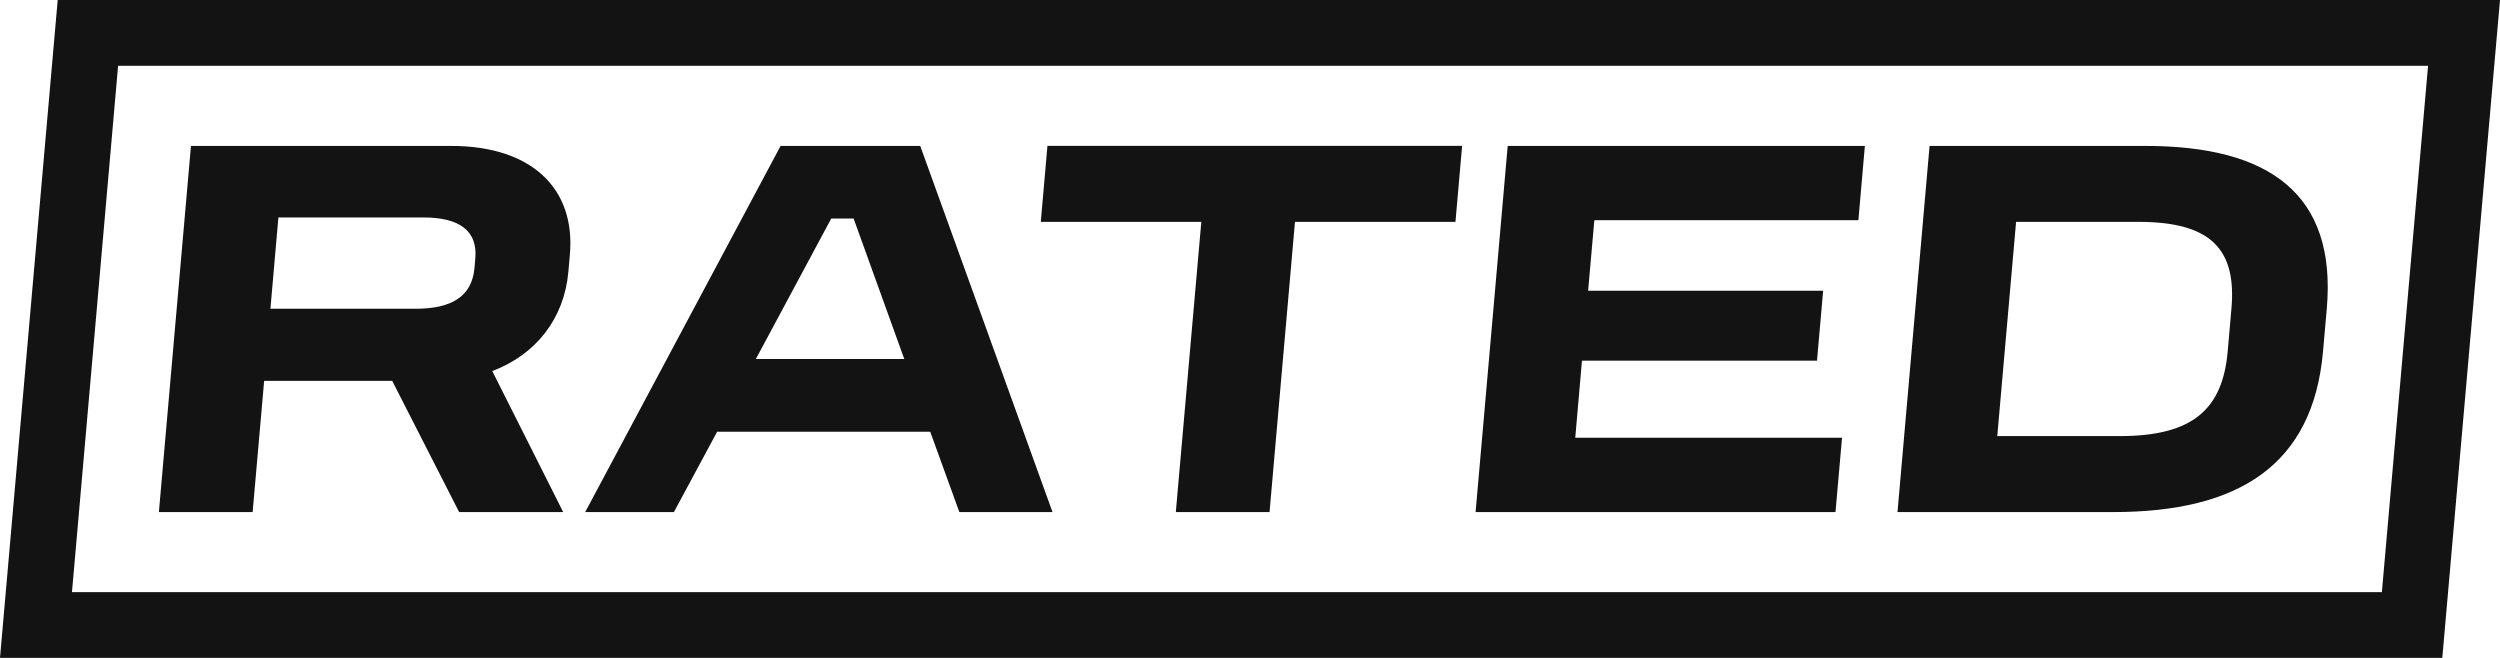
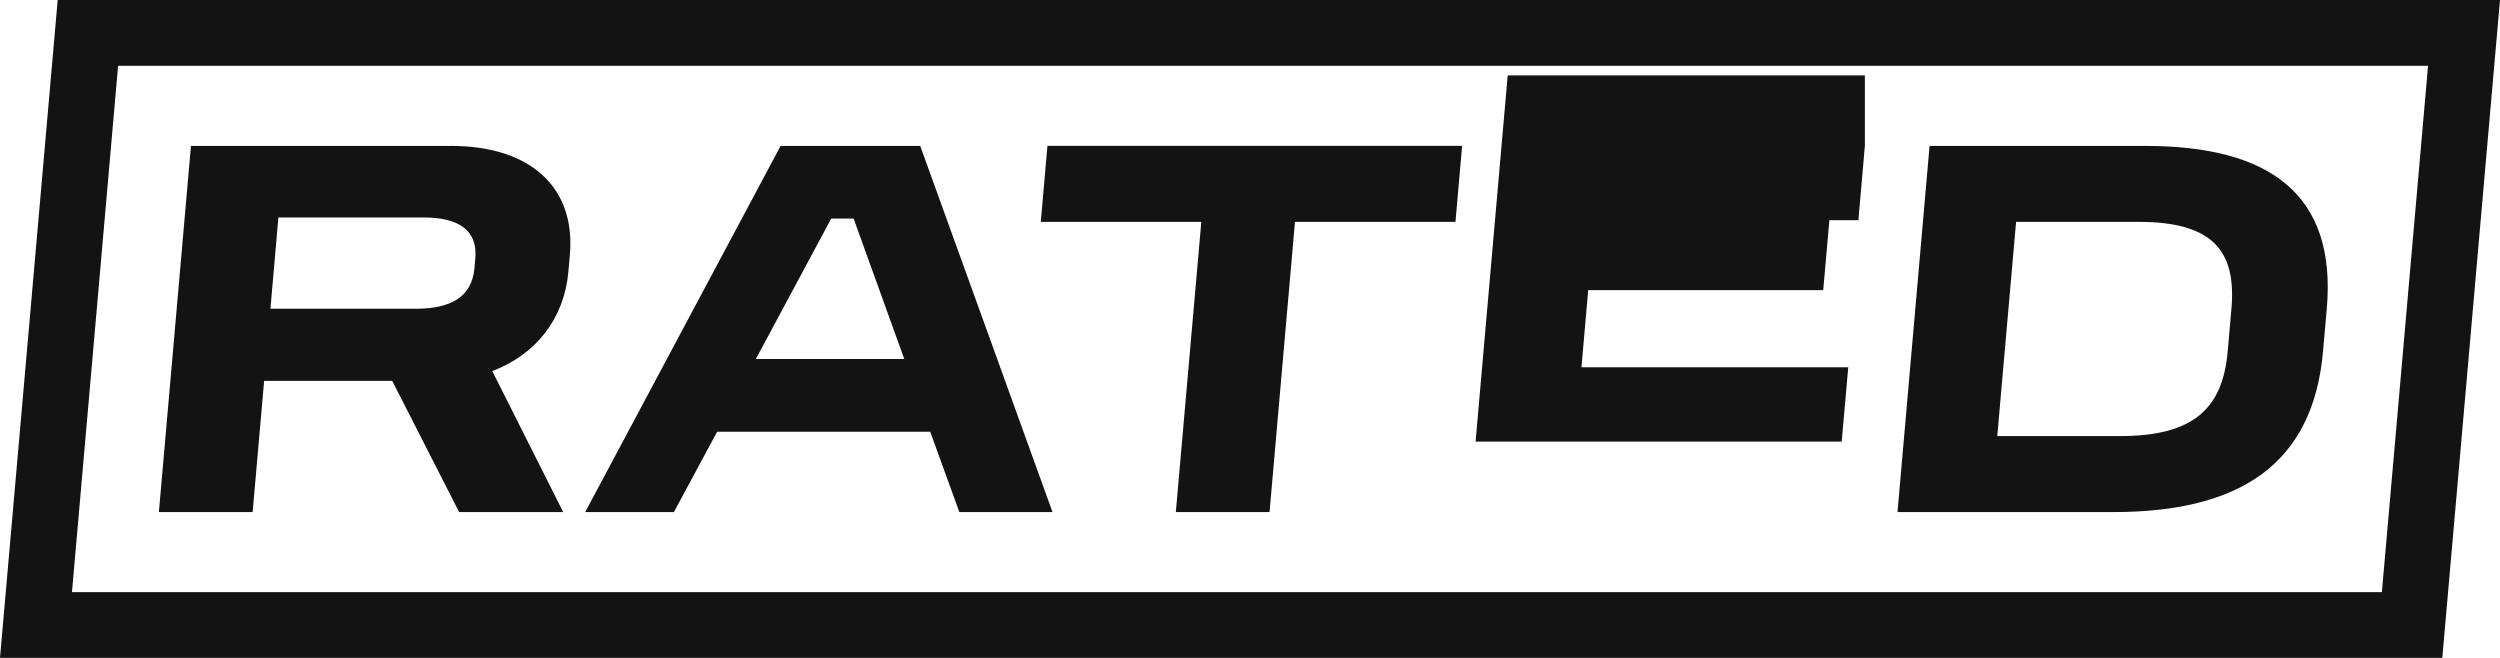
<svg xmlns="http://www.w3.org/2000/svg" viewBox="0 0 76 20">
-   <path fill="#141313" fill-rule="evenodd" d="M60.718 13.257h3.73c2.232 0 3.12-.831 3.274-2.575l.113-1.296c.155-1.761-.569-2.641-2.816-2.641h-3.73l-.572 6.512zm4.502-8.821c3.749 0 5.82 1.444 5.514 4.95l-.114 1.296c-.303 3.456-2.56 4.885-6.376 4.885h-6.56l.975-11.131h6.562zm-8.528 0-.197 2.259h-8.027l-.189 2.143h7.145l-.187 2.126h-7.145l-.204 2.343h8.11l-.199 2.26H44.858l.976-11.131h10.858zm-12.244 0-.202 2.309h-4.879l-.773 8.822h-2.849l.775-8.822h-4.88l.202-2.31h12.606zm-21.47 6.478h4.512l-1.54-4.27h-.681l-2.291 4.27zm4.997-6.478 4.021 11.13h-2.832l-.885-2.441h-6.478l-1.314 2.442H17.79l5.94-11.131h4.246zM8.221 9.386h4.414c1.082 0 1.714-.365 1.79-1.246l.024-.282c.076-.847-.49-1.247-1.572-1.247H8.463l-.242 2.775zm5.496-4.95c2.449 0 3.784 1.296 3.607 3.305l-.045.516c-.125 1.428-.988 2.524-2.314 3.023l2.156 4.287h-3.163l-2.034-3.988H8.03l-.35 3.988H4.83l.975-11.131h7.91zM75.999 0H1.754L0 20h74.246L76 0zm-2.186 2-1.404 16H2.188L3.59 2h70.223z" />
+   <path fill="#141313" fill-rule="evenodd" d="M60.718 13.257h3.73c2.232 0 3.12-.831 3.274-2.575l.113-1.296c.155-1.761-.569-2.641-2.816-2.641h-3.73l-.572 6.512zm4.502-8.821c3.749 0 5.82 1.444 5.514 4.95l-.114 1.296c-.303 3.456-2.56 4.885-6.376 4.885h-6.56l.975-11.131h6.562zm-8.528 0-.197 2.259h-8.027h7.145l-.187 2.126h-7.145l-.204 2.343h8.11l-.199 2.26H44.858l.976-11.131h10.858zm-12.244 0-.202 2.309h-4.879l-.773 8.822h-2.849l.775-8.822h-4.88l.202-2.31h12.606zm-21.47 6.478h4.512l-1.54-4.27h-.681l-2.291 4.27zm4.997-6.478 4.021 11.13h-2.832l-.885-2.441h-6.478l-1.314 2.442H17.79l5.94-11.131h4.246zM8.221 9.386h4.414c1.082 0 1.714-.365 1.79-1.246l.024-.282c.076-.847-.49-1.247-1.572-1.247H8.463l-.242 2.775zm5.496-4.95c2.449 0 3.784 1.296 3.607 3.305l-.045.516c-.125 1.428-.988 2.524-2.314 3.023l2.156 4.287h-3.163l-2.034-3.988H8.03l-.35 3.988H4.83l.975-11.131h7.91zM75.999 0H1.754L0 20h74.246L76 0zm-2.186 2-1.404 16H2.188L3.59 2h70.223z" />
</svg>